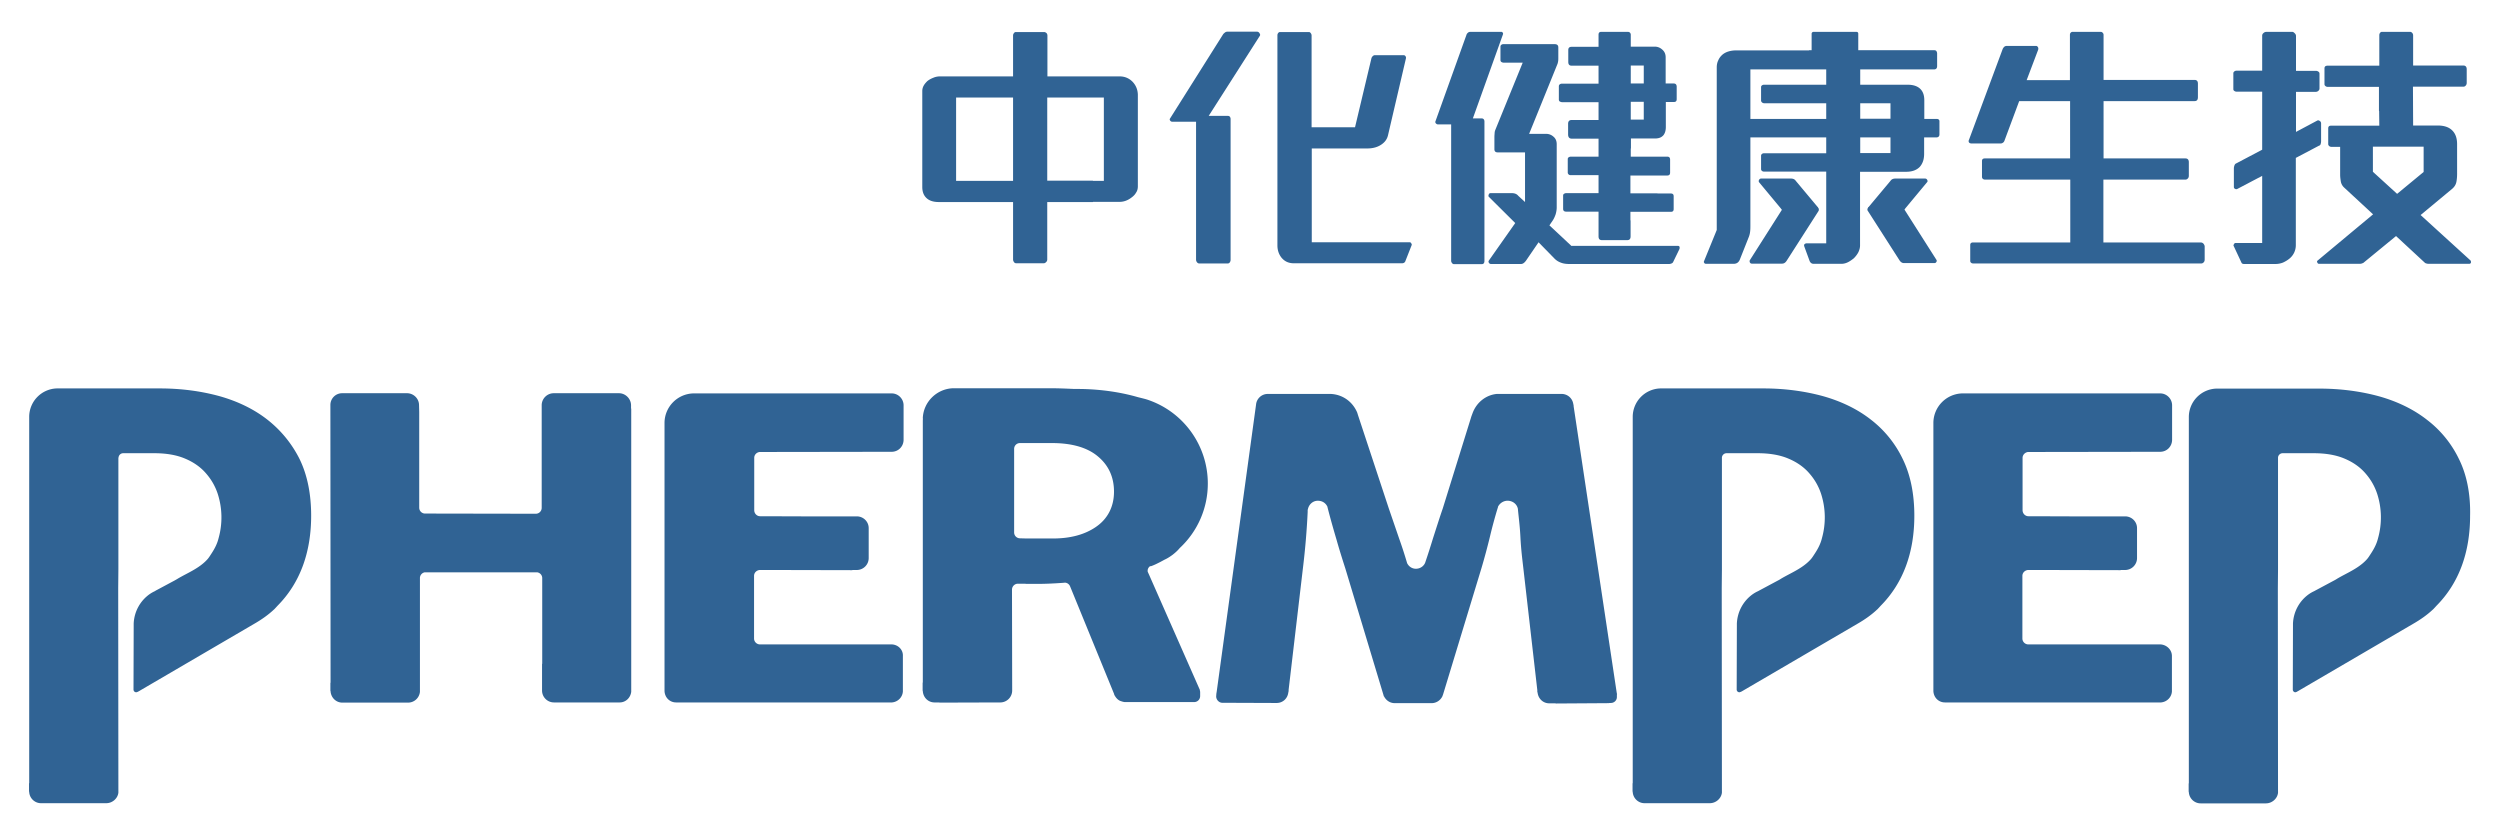
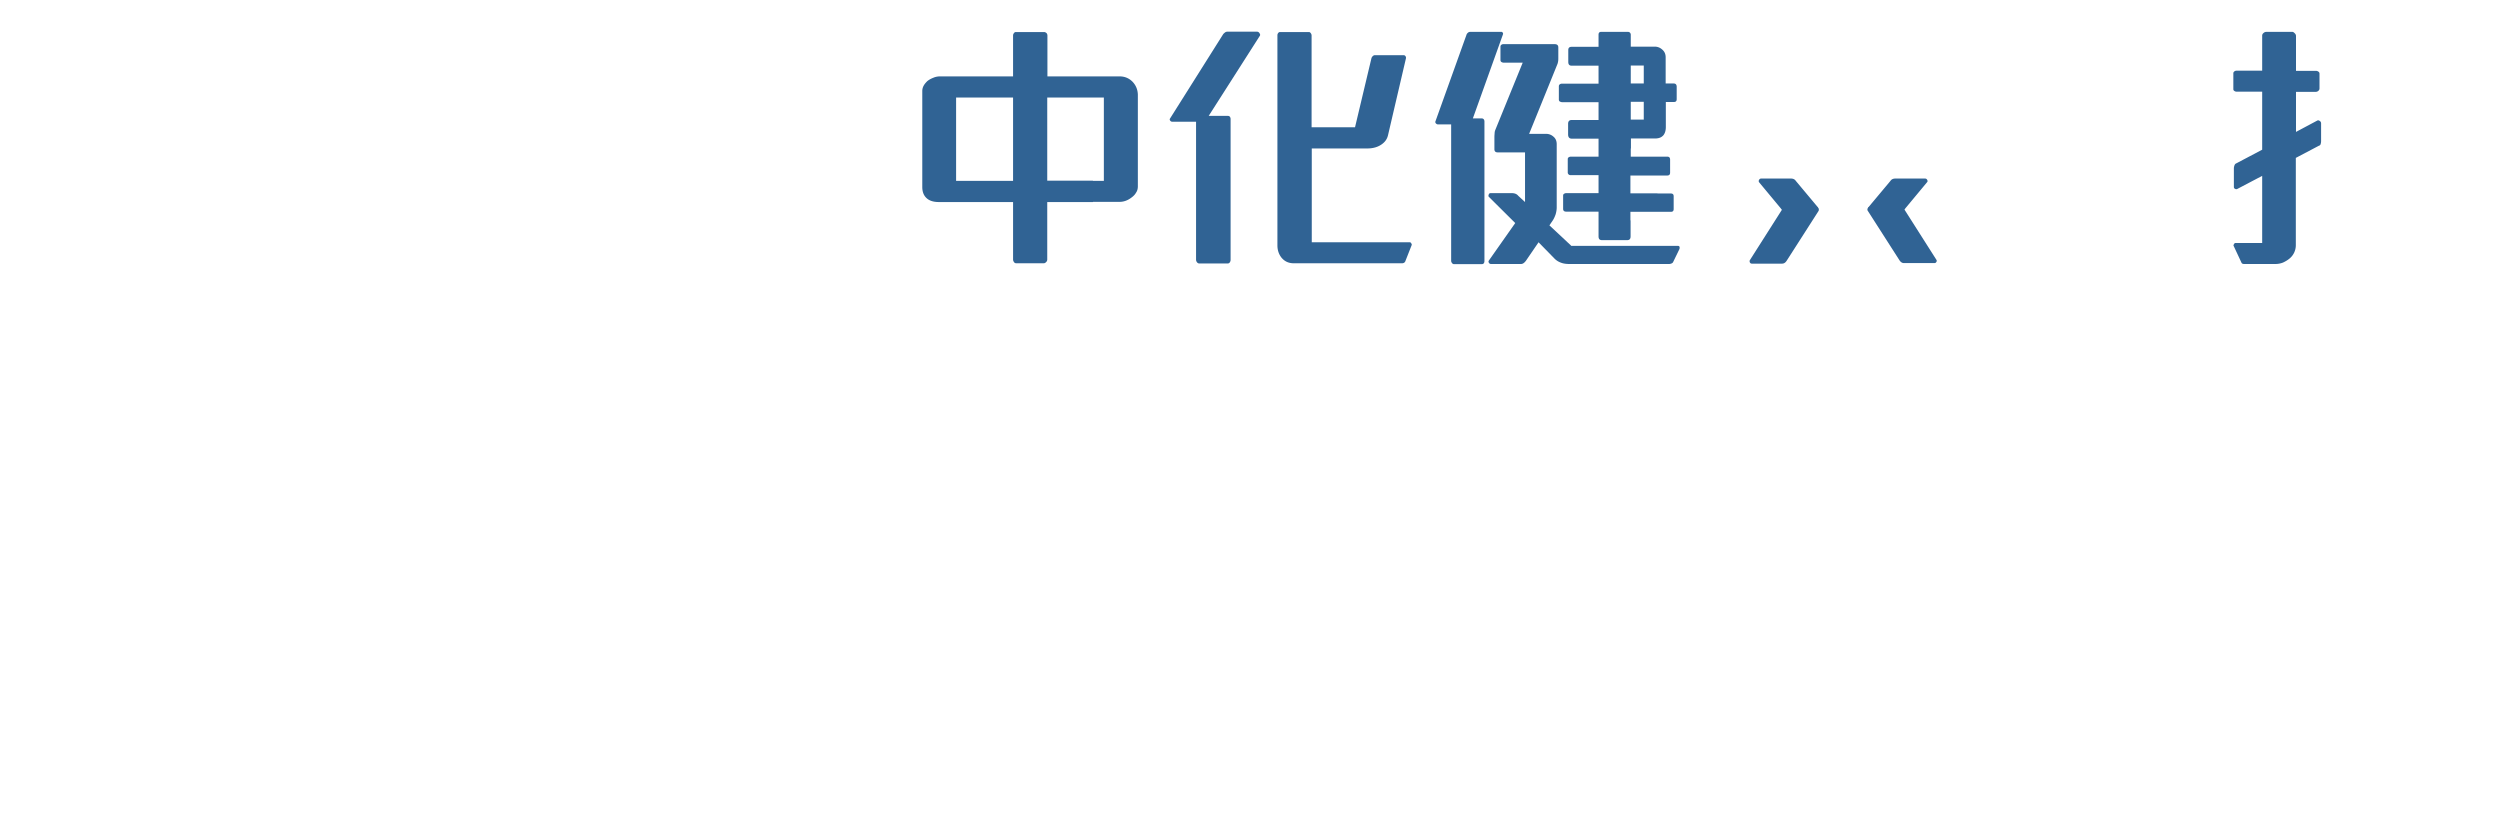
<svg xmlns="http://www.w3.org/2000/svg" version="1.1" id="圖層_1" x="0" y="0" viewBox="0 0 140.44 46.92" xml:space="preserve">
  <style>.st0{fill:#306394}</style>
  <path class="st0" d="M102.16 11.71c-.02-.05-.06-.07-.11-.07h-1.66c-.13 0-.22.04-.28.13l-1.8 2.83c-.03.04-.03.09-.01.14.03.05.06.07.11.07h1.7c.1 0 .18-.05.25-.15l1.8-2.81a.17.17 0 0 0 0-.14zm2.76-.01c.03-.05.06-.08.11-.08h1.66c.13 0 .22.04.28.13l1.8 2.83c.03.04.04.08.01.13s-.06.07-.11.07h-1.71c-.1 0-.18-.05-.25-.15l-1.8-2.81a.173.173 0 0 1 .01-.12zm-34.3-9.92h-1.68a.21.21 0 0 0-.13.05c-.04.03-.07.06-.09.08l-3 4.76c-.02.03-.01.07.02.11.04.05.08.06.13.06h1.32v7.75c0 .05.02.1.05.14.04.05.08.07.13.07h1.6c.05 0 .09-.02.12-.07a.23.23 0 0 0 .04-.14v-7.9c0-.05-.01-.09-.04-.13-.03-.04-.07-.05-.12-.05H67.9L70.78 2c.02-.04.01-.08-.03-.14a.156.156 0 0 0-.13-.08zM88.26 13.8l-1.22-1.14.19-.28c.06-.09.11-.2.16-.34.04-.14.06-.27.06-.38V8.1c0-.18-.06-.32-.18-.42a.605.605 0 0 0-.43-.16h-.94l1.59-3.92c.02-.05.03-.1.04-.16.01-.06.01-.12.01-.19v-.58c0-.13-.07-.19-.21-.19h-2.87c-.05 0-.09.01-.12.04-.04.03-.05.06-.05.11v.74c0 .05.02.09.05.11.03.02.08.04.12.04h1.08L84 7.3c-.02.05-.04.12-.04.22-.01.09-.01.17-.01.23v.64c0 .06.02.1.05.13.04.03.08.04.13.04h1.54v2.79l-.38-.35c-.08-.1-.2-.15-.36-.15h-1.2c-.05 0-.08.03-.1.08-.02.06-.02.1.01.13l1.48 1.47-1.47 2.09c-.04.05-.04.1-.01.14.03.05.07.07.12.07h1.69c.09 0 .18-.06.27-.18l.71-1.04.9.92c.11.11.23.18.37.23.13.05.29.07.45.07h5.62c.04 0 .08-.01.13-.03.05-.02.08-.05.1-.1l.34-.7c.02-.05.02-.09.01-.13-.01-.04-.05-.06-.1-.06h-5.99z" />
  <path class="st0" d="M83.23 6.65h-.49l1.69-4.72c.01-.03.01-.06-.01-.09s-.04-.05-.07-.05h-1.76a.21.21 0 0 0-.13.05c-.03.03-.06.06-.07.09l-1.75 4.88c-.02.04-.01.08.02.12.04.04.08.06.13.06h.73v7.66c0 .05.02.09.05.13.03.04.07.06.12.06h1.54c.11 0 .16-.06.16-.19V6.83c0-.05-.01-.09-.04-.13a.166.166 0 0 0-.12-.05zm47.14 1.42c.02-.06.02-.12.02-.18v-.96c0-.05-.02-.1-.07-.13-.05-.04-.09-.05-.14-.03l-1.2.64V5.16h1.11c.05 0 .1-.02.14-.05.04-.04.07-.08.07-.13v-.84a.13.13 0 0 0-.07-.12.23.23 0 0 0-.14-.04h-1.11V2.02c0-.05-.02-.1-.07-.15-.05-.05-.09-.08-.14-.08h-1.44c-.07 0-.13.02-.18.07a.18.18 0 0 0-.07.15v1.96h-1.43c-.05 0-.09.01-.13.04-.04.03-.06.06-.06.11v.89c0 .04.02.08.06.1.04.03.08.04.13.04h1.43v3.26l-1.46.77c-.05.02-.08.06-.1.12-.02.06-.03.11-.03.16v1.04c0 .05.02.09.07.11.05.03.1.02.15-.01l1.37-.72v3.77h-1.49c-.04 0-.07.02-.1.07-.02.05-.03.09-.01.1l.43.92c.02.06.07.09.15.09h1.77c.15 0 .29-.03.42-.08.13-.06.25-.13.36-.22a.97.97 0 0 0 .36-.76v-4.9l1.29-.68c.07-.02.1-.06.11-.12zm-30.06 3.77h1.72c.05 0 .08-.02.1-.08.01-.05.01-.09-.02-.13l-1.23-1.47c-.06-.09-.15-.13-.28-.13h-1.66a.13.13 0 0 0-.12.07c-.03.05-.03.1 0 .14l1.23 1.48c.04.08.13.12.26.12zm6.46-.01h-1.72c-.05 0-.08-.03-.1-.07a.19.19 0 0 1 .02-.13l1.23-1.47c.06-.09.15-.13.28-.13h1.66c.05 0 .09.02.12.07s.03.1 0 .13l-1.23 1.48c-.04.08-.13.12-.26.12zM94.02 4.69h-.45V3.22c0-.19-.07-.34-.21-.45a.603.603 0 0 0-.4-.15h-1.35v-.67c0-.05-.02-.09-.05-.12a.167.167 0 0 0-.11-.04h-1.5c-.1 0-.15.05-.15.16v.68h-1.51c-.13 0-.19.06-.19.18v.67c0 .14.06.21.19.21h1.51V4.7h-2.05c-.05 0-.09.01-.13.04-.03.02-.05.06-.05.11v.74c0 .05.02.09.05.11.04.02.08.04.13.04h2.05v1h-1.5c-.14 0-.21.07-.21.22v.59c0 .16.07.24.21.24h1.5V8.8h-1.56c-.05 0-.09.02-.12.04-.04.02-.05.06-.05.11v.74c0 .05.02.08.05.11.03.03.07.04.12.04h1.56v1.01h-1.81c-.05 0-.09.01-.13.04-.04.02-.05.06-.05.11v.73c0 .11.06.16.18.16h1.81v1.39c0 .14.06.21.19.21h1.42c.13 0 .19-.07.19-.21v-.9h-.01v-.48h2.27c.11 0 .16-.05.16-.16v-.71c0-.11-.05-.16-.16-.16h-.75v-.01h-1.52v-1h2.07c.11 0 .16-.06.16-.16v-.73c0-.11-.05-.17-.16-.17h-2.05v-.46h.01v-.56h1.35c.22 0 .37-.06.48-.19.09-.12.13-.27.13-.46v-1.4h.45c.11 0 .16-.05.16-.16v-.72c-.01-.1-.06-.16-.17-.16zm-1.68 2.03h-.73v-1h.73v1zm0-2.03h-.73V3.68h.73v1.01zm-13.06 8.98c-.02-.04-.05-.06-.09-.06h-5.5V8.34h3.11c.34 0 .61-.08.83-.24.18-.13.29-.29.34-.49l1.01-4.33c.01-.05 0-.09-.03-.13a.122.122 0 0 0-.1-.05h-1.62c-.04 0-.08.02-.12.06-.04.04-.06.08-.07.12l-.92 3.87h-2.44V1.99a.21.21 0 0 0-.05-.13c-.03-.04-.06-.06-.1-.06H71.9c-.04 0-.07.02-.1.06-.03.04-.04.08-.04.13v11.79c0 .26.07.48.21.67.18.23.41.34.71.34h6.08c.09 0 .15-.04.18-.1l.37-.94a.27.27 0 0 0-.03-.08zM63.62 4.59c-.2-.2-.44-.3-.74-.3h-4.04v-2.3a.21.21 0 0 0-.05-.13c-.05-.04-.09-.06-.13-.06h-1.6c-.04 0-.07.02-.1.06a.21.21 0 0 0-.05.13v2.3h-4.08c-.13 0-.26.02-.38.07-.13.05-.25.11-.36.2-.08.08-.15.16-.2.25a.62.62 0 0 0-.08.31v5.38c0 .26.07.46.22.61.16.16.39.24.71.24h4.17v3.23c0 .05.02.1.05.14.03.05.08.07.13.07h1.54c.05 0 .09-.02.14-.07.04-.04.06-.09.06-.14v-3.23h2.56c.01 0 .01-.01.02-.01h1.48c.24 0 .46-.08.67-.24.11-.08.2-.17.26-.28.07-.1.1-.22.1-.36V5.31c-.01-.28-.11-.52-.3-.72zm-6.71 5.57h-3.2V5.48h3.2v4.68zm5.1 0h-.61l-.01-.01h-2.56V5.48h3.18v4.68z" />
-   <path class="st0" d="M108.78 6.68h-.68V5.64c0-.28-.07-.49-.22-.64-.16-.16-.4-.24-.71-.24h-2.67V3.9h4.14c.12 0 .18-.06.18-.19V3c0-.05-.02-.09-.04-.13-.03-.04-.08-.05-.14-.05h-4.25v-.93c0-.06-.04-.1-.1-.1h-2.42c-.05 0-.1.05-.1.1v.93h-.15v.01h-4.07c-.33 0-.6.08-.79.24-.1.09-.18.19-.23.31-.06.12-.09.25-.09.4v9.14l-.71 1.74c-.02.04-.02.08.01.11.02.04.06.05.11.05h1.54c.16 0 .27-.07.34-.22l.52-1.31c.04-.11.06-.21.07-.32.01-.1.01-.21.01-.32V7.72h4.26v.89H99.1c-.05 0-.09.01-.12.04-.04.03-.05.06-.05.11v.74c0 .04.02.08.05.1.03.03.08.04.12.04h3.49v4.03h-1.1c-.05 0-.09.02-.12.05-.03.03-.03.07-.01.13l.3.82c.05.1.12.15.22.15h1.57c.12 0 .24-.03.36-.09s.23-.14.33-.22c.11-.11.2-.23.26-.35.06-.13.09-.25.09-.37V9.65h2.59c.33 0 .58-.09.76-.27.17-.19.25-.43.25-.74v-.92h.68c.05 0 .09-.01.13-.04.03-.03.05-.07.05-.12v-.72c.01-.11-.05-.16-.17-.16zm-6.19-1.92H99.1c-.05 0-.09.01-.12.04-.04.02-.05.06-.05.11v.74c0 .04.02.07.05.1.03.03.08.05.12.05h3.49v.88h-4.26V3.9h4.26v.86zm3.61 3.84h-1.7v-.88h1.7v.88zm0-1.93h-1.7V5.8h1.7v.87zm17.42 6.95h-5.46v-3.53h4.61c.05 0 .09-.02.13-.06.04-.04.06-.09.06-.16v-.76c0-.14-.07-.21-.19-.21h-4.6V5.68h5.11c.13 0 .19-.07.19-.22V4.7c0-.14-.06-.21-.19-.21h-5.11V1.96c0-.05-.02-.09-.05-.12-.04-.04-.07-.05-.11-.05h-1.59c-.04 0-.07.02-.1.05-.03.03-.04.08-.04.12V4.5h-2.43l.64-1.69c.02-.05.02-.1 0-.15-.03-.05-.06-.08-.11-.08h-1.66a.21.21 0 0 0-.13.05.38.38 0 0 0-.09.13l-1.9 5.12c-.02.04-.01.08.01.12.03.04.08.06.15.06h1.62c.05 0 .09-.01.13-.04.04-.02.07-.06.09-.11l.83-2.23h2.86V8.9h-4.79c-.11 0-.16.05-.16.15v.89c0 .04.02.08.05.11.04.03.08.04.13.04h4.78v3.53h-5.46c-.11 0-.16.05-.16.15v.89c0 .04.02.08.05.1.03.03.07.04.13.04h12.8c.05 0 .09-.02.13-.06.04-.04.06-.09.06-.16v-.76c-.04-.13-.11-.2-.23-.2zm15.16 1.01l-2.8-2.55 1.77-1.47c.13-.11.21-.24.24-.39.03-.15.04-.31.04-.47V8.1c0-.34-.09-.59-.27-.77-.19-.19-.46-.28-.83-.28h-1.37l-.01-2.18h2.83c.05 0 .1-.02.13-.06.04-.04.06-.09.06-.16v-.76c0-.14-.07-.21-.19-.21h-2.82v-1.7a.21.21 0 0 0-.05-.13c-.04-.04-.07-.06-.11-.06h-1.6c-.04 0-.07.02-.1.06-.03.04-.04.08-.04.13v1.71h-2.91c-.11 0-.17.05-.17.15v.89c0 .04.02.08.05.1.03.03.08.05.13.05h2.88v1.35h.01l.01.83h-2.71c-.11 0-.16.05-.16.15v.89c0 .04.02.07.05.1.03.03.08.05.13.05h.49v1.57c0 .13.02.26.04.39.03.14.1.25.19.33l1.62 1.5-3.12 2.6c-.03.02-.04.06-.01.11.02.05.05.07.1.07h2.23c.05 0 .1 0 .14-.01.04-.01.08-.03.11-.04l1.84-1.51 1.63 1.51c.03.02.07.03.11.04.04.01.09.01.14.01h2.23c.05 0 .08-.02.1-.07 0-.06 0-.1-.03-.12zm-5.48-4.98V8.24h2.85v1.42l-1.49 1.23-1.36-1.24zM90.82 38.91L88.4 22.82v-.03c0-.02-.01-.04-.01-.06 0-.01-.01-.03-.01-.04a.662.662 0 0 0-.63-.56h-3.67c-.61.06-1.14.48-1.36 1.09l-.06.16-1.61 5.18c-.17.49-.34 1.03-.54 1.65-.15.49-.29.93-.43 1.34-.06.23-.28.4-.54.4-.22 0-.41-.13-.5-.33v-.01c0-.01-.01-.02-.01-.03a24.8 24.8 0 0 0-.43-1.32l-.58-1.69-1.73-5.24c-.03-.1-.04-.13-.05-.16-.27-.63-.84-1.01-1.48-1.04H71.2a.66.66 0 0 0-.64.6l-2.21 16.12-.02.12-.01.15c0 .19.16.36.35.36h.24l2.65.01h.16c.34 0 .61-.25.65-.58.01-.03 0 0 .02-.09v-.07l.81-6.89a42.87 42.87 0 0 0 .26-3.1v-.11c0-.01 0-.02.01-.03.05-.28.28-.49.56-.49.23 0 .42.11.52.3l.01.01c.17.68.37 1.37.53 1.91.16.57.33 1.1.49 1.6l2.14 7.1.01.04.01.03h.01c.11.22.33.38.6.38h.32-.01 1.76c.27 0 .5-.16.61-.39.01-.02.01-.04.02-.05 0-.01 0-.02.01-.03l2.17-7.14c.16-.54.32-1.13.47-1.75.14-.59.29-1.13.44-1.62.01-.02.01-.03.01-.05a.61.61 0 0 1 .5-.34h.08c.27.02.49.2.54.46v.01c.04.44.11.94.14 1.56.04.78.12 1.35.18 1.89l.77 6.72v.08c0 .03.02.06.02.09.05.32.31.57.65.57h.36v.01l3.01-.02v-.01h.09c.19 0 .34-.15.34-.33v-.15h.01l-.02-.1zM64.68 31.8l.02-.01.03-.01c.18-.07.31-.14.45-.21l.24-.13c.16-.07.31-.17.46-.28.1-.08.21-.17.32-.29l.08-.09a4.934 4.934 0 0 0 1.57-3.62c0-2.11-1.34-4-3.34-4.69-.11-.04-.23-.07-.35-.1l-.24-.06c-1.38-.4-2.7-.46-3.36-.46h-.21c-.45-.02-.89-.04-1.35-.04h-5.46c-.91.03-1.66.76-1.7 1.67v.01c.01 0 0 .11 0 .15v14.69c0 .01-.01.02-.01.03v.43c0 .01.01.02.01.03.02.36.3.64.66.64h.27v.01l3.2-.01h.22c.37 0 .67-.3.67-.67v-.25l-.01-5.28v-.14c0-.18.15-.33.33-.33h.4l.07.01h.59c.49 0 .92-.02 1.49-.06l.1-.01c.12.01.22.08.27.18 0 .01.01.02.01.02l2.47 6.04c.01.02.01.05.02.07 0 .01.01.02.02.03.07.13.17.24.3.3l.09.03c.06.02.13.04.2.04h3.87c.19 0 .34-.15.34-.34v-.22c0-.04-.01-.07-.02-.11h.01l-2.88-6.53-.01-.02-.04-.09c-.01-.02-.01-.04-.01-.07 0-.1.05-.19.13-.25l.08-.01zm-3.13-2.19c-.63.43-1.44.64-2.4.64h-1.48l-.37-.01a.33.33 0 0 1-.33-.32V25.2c.01-.17.14-.3.31-.31h1.82c1.09 0 1.95.24 2.54.72.62.5.94 1.17.94 2.01 0 .85-.36 1.54-1.03 1.99zm-46.51-6.02c-.76-.6-1.67-1.04-2.69-1.33-1.05-.29-2.18-.44-3.38-.44H3.19a1.6 1.6 0 0 0-1.55 1.59v20.57c0 .01-.01.03-.01.04v.43c0 .01.01.03.01.04.02.35.31.63.66.63h3.67c.34 0 .64-.26.68-.59l-.01-11.5.01-1.03v-6.28s0-.01.01-.02c.01-.13.12-.24.26-.24h1.75c.67 0 1.25.1 1.72.3.48.2.88.48 1.18.83.3.34.53.74.67 1.18a4.314 4.314 0 0 1 .04 2.46c-.07.29-.2.56-.39.85-.11.17-.16.25-.23.33-.3.34-.71.58-1.17.82-.15.08-.4.21-.54.3-.09.05-.14.08-.16.09l-.99.53c-.04.02-.07.04-.1.06-.09.04-.18.09-.27.15-.54.37-.89.98-.92 1.67v.16l-.01 3.55v.01c.01.08.07.14.16.14.01 0 .02-.01.03-.01.02-.01.04-.01.06-.02.01-.01.11-.06.12-.07l6.4-3.74c.42-.24.8-.51 1.11-.8.04-.03.07-.07.1-.1l.11-.12c1.25-1.26 1.89-2.97 1.89-5.06 0-1.23-.22-2.3-.65-3.18a6.505 6.505 0 0 0-1.79-2.2zm123.1 2.21a6.079 6.079 0 0 0-1.78-2.2c-.76-.6-1.67-1.04-2.69-1.33-1.05-.29-2.19-.44-3.38-.44h-5.78a1.6 1.6 0 0 0-1.55 1.59v20.57c0 .01-.01.03-.01.04v.43c0 .01.01.03.01.04.02.35.31.63.66.63h3.67c.34 0 .64-.26.68-.59l-.01-11.5.01-1.05V25.7c.01-.13.12-.24.26-.24h1.75c.67 0 1.25.1 1.72.3.48.2.88.48 1.18.83.3.34.53.74.67 1.18a4.314 4.314 0 0 1 .04 2.46c-.07.29-.2.56-.39.85-.11.17-.16.25-.23.33-.3.34-.71.58-1.17.82-.15.08-.4.21-.54.3-.08.05-.14.08-.16.09l-.99.53c-.04.02-.07.04-.11.06-.09.04-.18.09-.27.15-.54.37-.89.98-.92 1.67v.16l-.01 3.55v.01c.01.08.07.14.15.14.01 0 .02-.01.03-.01.02-.01.04-.01.05-.02.01-.01.11-.06.12-.07l6.4-3.74c.42-.24.8-.51 1.11-.8.04-.03.07-.07.1-.1l.11-.12c1.25-1.26 1.89-2.97 1.89-5.06.03-1.22-.19-2.3-.62-3.17zm-33.02-2.21c-.76-.6-1.67-1.04-2.69-1.33-1.05-.29-2.19-.44-3.38-.44h-5.78a1.6 1.6 0 0 0-1.55 1.59v20.57c0 .01-.01.03-.01.04v.43c0 .01.01.03.01.04.02.35.31.63.66.63h3.67c.34 0 .64-.26.68-.59l-.01-11.5.01-1.03v-6.3c.01-.13.12-.24.26-.24h1.75c.67 0 1.25.1 1.72.3.48.2.88.48 1.18.83.3.34.53.74.67 1.18a4.314 4.314 0 0 1 .04 2.46c-.07.29-.2.56-.39.85-.11.17-.16.25-.23.33-.3.34-.71.58-1.17.82-.15.08-.4.21-.54.3-.08.05-.14.08-.16.09l-.99.53c-.04.02-.07.04-.11.06-.09.04-.18.09-.27.15-.54.37-.89.98-.92 1.67v.16l-.01 3.55v.01c.01.08.07.14.16.14.01 0 .02-.01.03-.01.02-.01.04-.01.06-.02.01-.01.11-.06.12-.07l6.4-3.74c.42-.24.8-.51 1.11-.8.04-.03.07-.07.1-.1l.11-.12c1.25-1.26 1.89-2.97 1.89-5.06 0-1.23-.22-2.3-.65-3.18a6.117 6.117 0 0 0-1.77-2.2zm-69.67-.64v-.18c0-.36-.3-.67-.66-.68h-3.7a.68.68 0 0 0-.66.66v5.79a.33.33 0 0 1-.33.32h-.12l-5.6-.01h-.5a.33.33 0 0 1-.33-.32v-5.38l-.01-.39c0-.36-.29-.65-.64-.67h-3.7a.66.66 0 0 0-.64.65v.45l.01 15.15c0 .01-.01.02-.01.03v.43c0 .01.01.02.01.03.02.35.3.64.66.64h3.69c.35 0 .63-.26.67-.6v-6.41a.33.33 0 0 1 .27-.31h6.32c.16.03.27.15.28.31v4.83h-.01v1.5c0 .37.3.67.67.67h3.69c.34 0 .61-.26.65-.6V22.93v.02zM50.09 36.2h-7.4c-.18 0-.33-.15-.33-.33v-3.52c0-.18.14-.31.31-.33h.75l4.46.01v-.01h.25c.37 0 .67-.3.67-.67v-1.68c0-.35-.27-.63-.61-.66h-2.48L42.85 29h-.15c-.18 0-.33-.15-.33-.34v-2.94c0-.17.13-.31.31-.33h.75l6.48-.01h.18c.37 0 .66-.29.67-.66v-1.95c0-.36-.29-.66-.65-.67H38.94c-.88.03-1.59.74-1.61 1.63v15.08c.01.37.29.65.65.65h12.13c.33-.03.59-.29.61-.62v-1.99c.02-.35-.27-.64-.63-.65zm71.26 0h-7.41c-.18 0-.33-.15-.33-.33v-3.52c0-.18.14-.31.31-.33h.75l4.46.01v-.01h.25c.37 0 .67-.3.67-.67v-1.68c0-.35-.27-.63-.61-.66h-2.48L114.1 29h-.15c-.18 0-.33-.15-.33-.34v-2.94c0-.17.14-.31.31-.33h.76l6.48-.01h.18c.37 0 .66-.29.67-.66v-1.95c0-.36-.29-.66-.65-.67h-11.15c-.88.03-1.59.74-1.61 1.63v15.08c.01.37.29.65.65.65h12.14c.33-.03.59-.29.61-.62v-1.99c0-.35-.3-.64-.66-.65z" />
</svg>